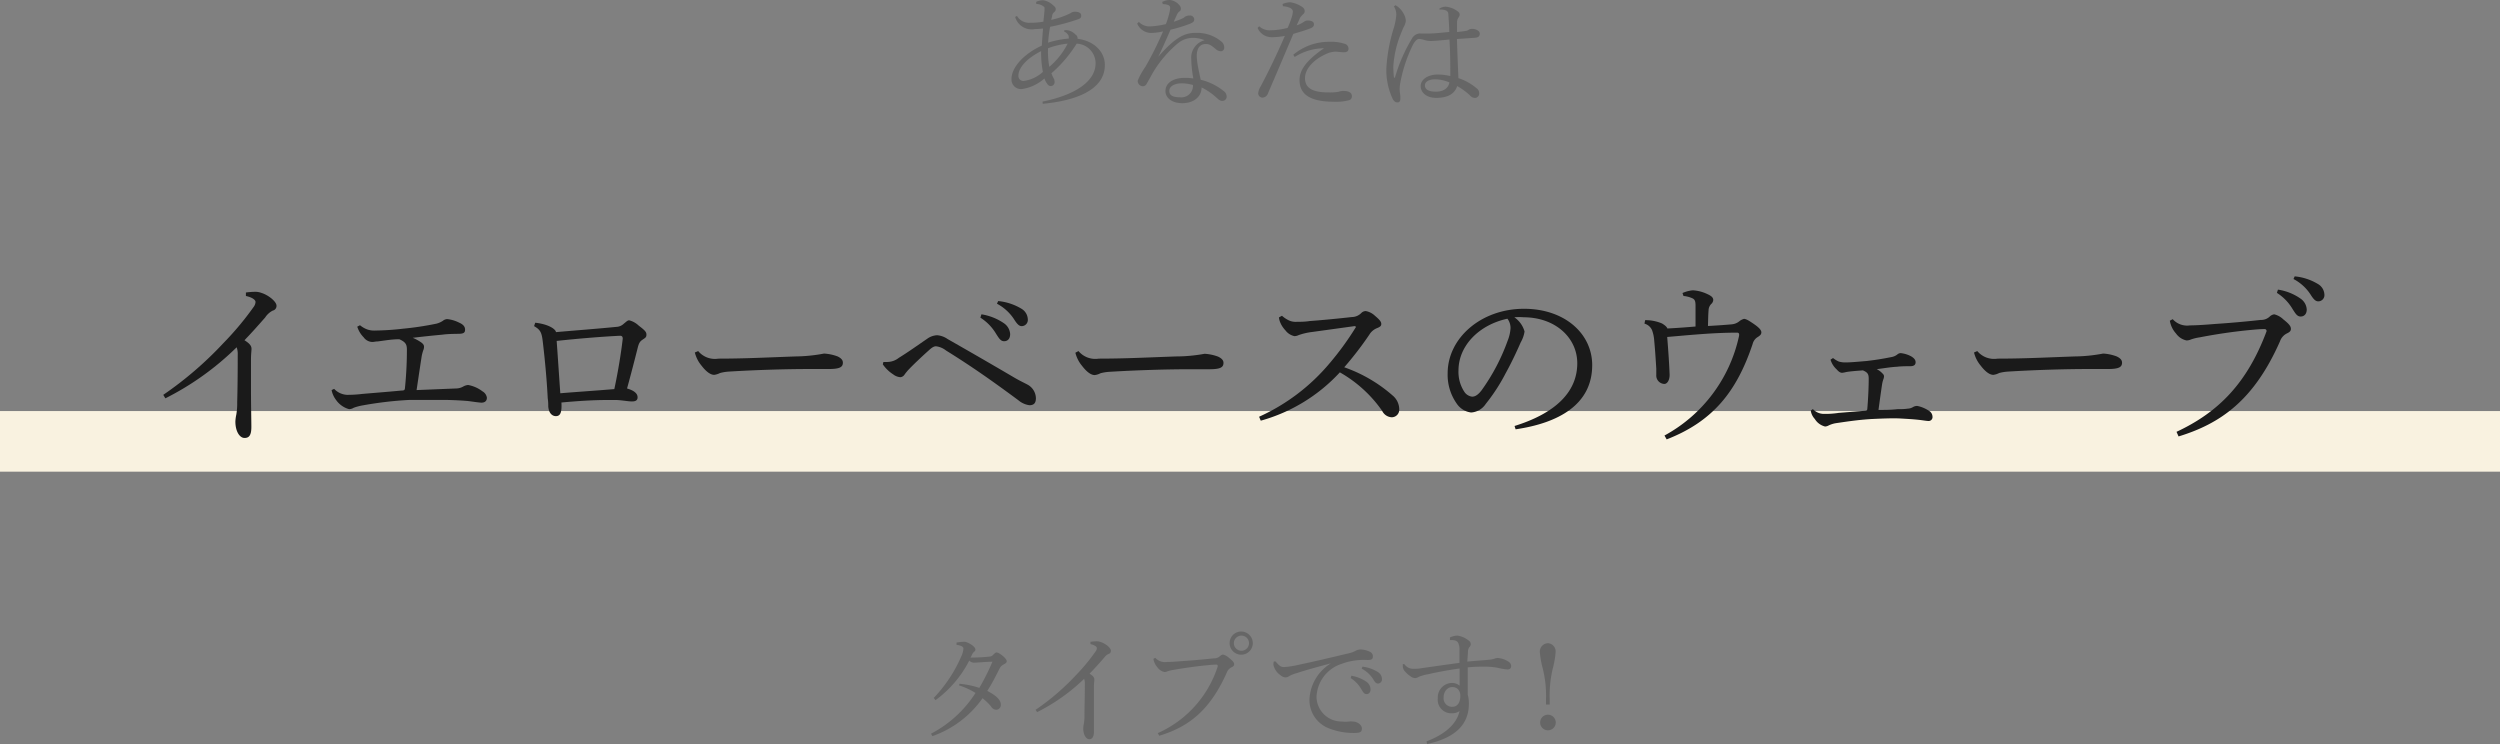
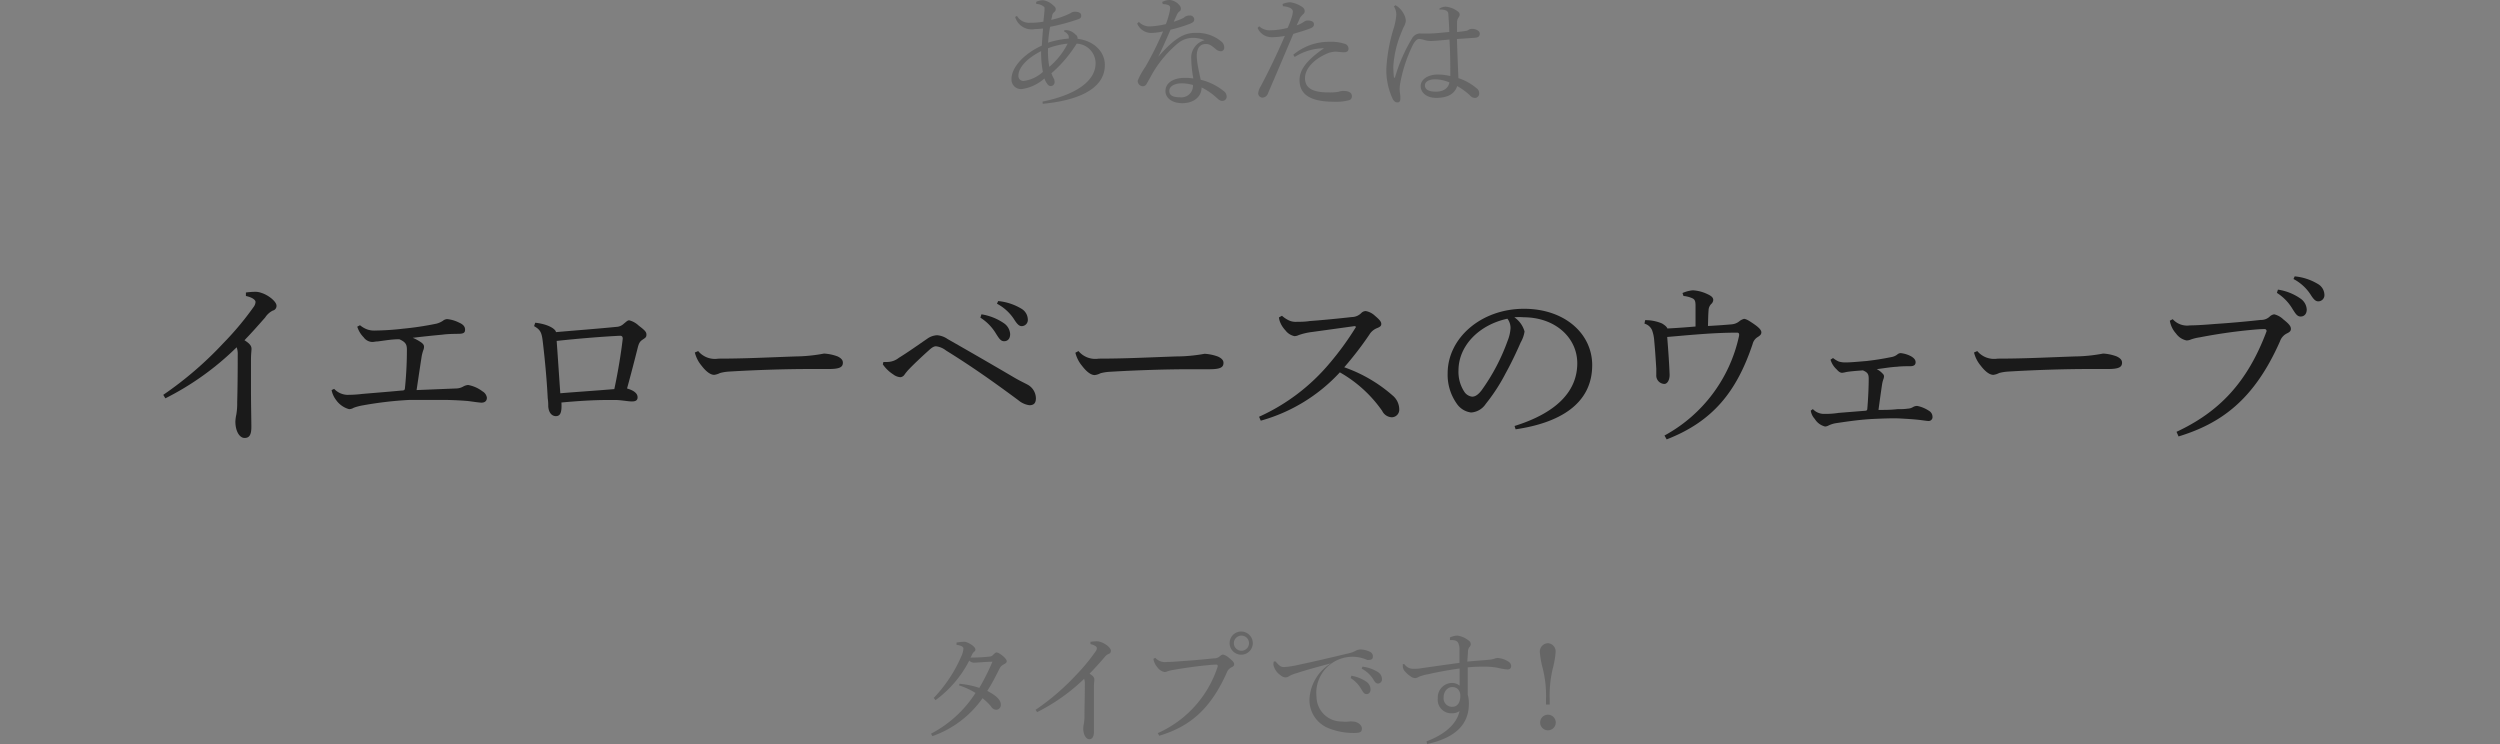
<svg xmlns="http://www.w3.org/2000/svg" viewBox="0 0 330 98.23">
  <rect x="0" y="0" width="330" height="98.23" fill="#808080" stroke="none" />
  <defs>
    <style>.cls-1{fill:#f9f2e0;}.cls-2{fill:#666;}.cls-3{fill:#1a1a1a;}</style>
  </defs>
  <g id="レイヤー_2" data-name="レイヤー 2">
    <g id="txt">
-       <rect class="cls-1" y="54.26" width="330" height="8" />
      <path class="cls-2" d="M137.62,13.41c4.32-.88,7-2.67,7-5.07a2.61,2.61,0,0,0-2.5-2.58,17.08,17.08,0,0,1-3.33,3.91,3.69,3.69,0,0,0,.34.75,1.24,1.24,0,0,1,.08.4.52.52,0,0,1-.48.54.55.55,0,0,1-.48-.27,2.94,2.94,0,0,1-.39-.73,5.68,5.68,0,0,1-3,1.4,1.26,1.26,0,0,1-1.34-1.36c0-1.44,1.53-3.25,4-4.38.05-.88.1-1.46.16-2.26a9.16,9.16,0,0,1-1.07.08A2.27,2.27,0,0,1,134,2.24l.24-.14A1.83,1.83,0,0,0,136,3a8.66,8.66,0,0,0,1.73-.14c.06-.63.11-1,.14-1.46s0-.46-.14-.56a1.64,1.64,0,0,0-.95-.32V.24a2.39,2.39,0,0,1,.9-.21,2.45,2.45,0,0,1,1.36.69c.27.22.32.35.32.5a.51.51,0,0,1-.21.38.87.87,0,0,0-.26.42c0,.2-.09.4-.14.6a10.44,10.44,0,0,0,2.58-.89.82.82,0,0,1,.56-.18c.53,0,.83.19.83.48s-.08.39-.4.51a27.37,27.37,0,0,1-3.71,1,18.94,18.94,0,0,0-.26,2.09,12.21,12.21,0,0,1,2.72-.54,1.11,1.11,0,0,0,0-.23.36.36,0,0,0-.08-.25,1,1,0,0,0-.51-.43l0-.18a1.44,1.44,0,0,1,.48,0,1.83,1.83,0,0,1,1,.56.58.58,0,0,1,.28.56c2.25.29,3.6,1.76,3.6,3.46,0,3.3-3.86,4.72-8.2,5.12Zm-.19-6.66c-2,1-3,2.26-3,3.22a.66.66,0,0,0,.66.72,4.61,4.61,0,0,0,2.57-1.2A13.55,13.55,0,0,1,137.43,6.75Zm.91-.38a11.14,11.14,0,0,0,.17,2.45,9.77,9.77,0,0,0,2.42-3.06A10,10,0,0,0,138.34,6.37Z" />
      <path class="cls-2" d="M153.41.26a2.06,2.06,0,0,1,1-.26,1.92,1.92,0,0,1,1.3.72.71.71,0,0,1,.17.45.42.42,0,0,1-.21.35,1.15,1.15,0,0,0-.33.46c-.13.29-.26.55-.4.89a9.7,9.7,0,0,0,1.15-.44,1.12,1.12,0,0,0,.29-.19,1.08,1.08,0,0,1,.66-.19.54.54,0,0,1,.6.51c0,.27-.14.4-.57.58a19.72,19.72,0,0,1-2.56.78c-.6,1.38-1.12,2.55-1.62,3.57l0,0c2.32-2.67,3.57-3.15,4.93-3.15a5,5,0,0,1,3.4,1.14,1,1,0,0,1,.38.81.46.46,0,0,1-.45.48,1.1,1.1,0,0,1-.67-.29c-.59-.48-.82-.67-1.31-.67-.77,0-1.2.55-1.2,1.59a9.58,9.58,0,0,0,.17,1.42c.11.61.26,1.23.35,1.71a7.65,7.65,0,0,1,3,1.46.92.92,0,0,1,.43.75.56.56,0,0,1-.59.58c-.22,0-.4-.1-.72-.4a8.47,8.47,0,0,0-2-1.38c0,1.2-1,2.08-2.54,2.08-1.38,0-2.23-.7-2.23-1.6,0-1.12,1.11-1.74,2.5-1.74a6.63,6.63,0,0,1,1.18.08,16.58,16.58,0,0,1-.28-2.66A2.38,2.38,0,0,1,159,5.31,3.84,3.84,0,0,0,157.35,5a3.11,3.11,0,0,0-1.86.71,15.14,15.14,0,0,0-3.3,3.87c-.36.64-.6,1.09-.8,1.42a.61.61,0,0,1-.56.39.71.71,0,0,1-.65-.74,9,9,0,0,1,1-1.81,44.13,44.13,0,0,0,2.34-4.69,7.93,7.93,0,0,1-1.57.2,2,2,0,0,1-1.84-1.24l.22-.22a1.94,1.94,0,0,0,1.57.59,11.05,11.05,0,0,0,2-.3,11.93,11.93,0,0,0,.44-1.4,3.8,3.8,0,0,0,.12-.73.38.38,0,0,0-.28-.39,1.77,1.77,0,0,0-.69-.11ZM156,11c-1,0-1.65.41-1.65,1s.46.84,1.39.84a1.53,1.53,0,0,0,1.73-1.62A5.45,5.45,0,0,0,156,11Z" />
      <path class="cls-2" d="M169.3.53a2.69,2.69,0,0,1,1-.23,3.6,3.6,0,0,1,1.41.5c.4.22.51.45.51.66a.53.53,0,0,1-.19.41,2,2,0,0,0-.42.48l-.45,1a3.88,3.88,0,0,0,1-.5.72.72,0,0,1,.48-.14c.48,0,.8.17.8.48s-.14.44-.72.65-1.12.37-2,.63c-1.25,2.94-2.29,5.41-3.33,7.81a.83.83,0,0,1-.78.61.59.59,0,0,1-.53-.6,2.31,2.31,0,0,1,.35-.93c1.11-2.09,2.15-4.27,3.17-6.62a9.27,9.27,0,0,1-1.73.17A2,2,0,0,1,166,3.68l.22-.21a2,2,0,0,0,1.45.53,9.82,9.82,0,0,0,2.3-.32,11.89,11.89,0,0,0,.53-1.38,3.24,3.24,0,0,0,.16-.76c0-.4-.48-.64-1.31-.72Zm1.41,6.7a7.31,7.31,0,0,1,4.81-1.71,5.63,5.63,0,0,1,2,.27.65.65,0,0,1,.48.66c0,.29-.2.45-.6.45s-.82-.08-1.09-.08a3,3,0,0,0-1.25.3c-1.86.84-2.8,2.1-2.8,3.19,0,1.36,1.07,1.89,3.1,1.89a7.63,7.63,0,0,0,1.33-.08,1.8,1.8,0,0,1,.59-.12c.87,0,1.17.29,1.17.71a.5.5,0,0,1-.35.51,6.59,6.59,0,0,1-2,.21c-3.22,0-4.56-1-4.56-2.88,0-1.28.86-2.56,3.23-4.18a7.37,7.37,0,0,0-3.87,1.15Z" />
      <path class="cls-2" d="M190,1.14a1.57,1.57,0,0,1,.83-.26,3.08,3.08,0,0,1,1.65.67.5.5,0,0,1,.2.37.63.63,0,0,1-.14.37,1.14,1.14,0,0,0-.21.69c0,.32,0,.65,0,1.25.46-.05.86-.1,1.23-.16a.85.85,0,0,0,.27-.12.87.87,0,0,1,.5-.14c.49,0,1,.27,1,.61s-.16.51-.56.56l-2.45.17c.05,1.91.13,3.61.19,5.16a7.18,7.18,0,0,1,2.48,1.41.74.74,0,0,1,.26.59.58.58,0,0,1-.53.62.91.91,0,0,1-.7-.35,8.64,8.64,0,0,0-1.67-1.22c-.32,1-1.21,1.56-2.77,1.56-1.26,0-2.05-.69-2.05-1.56s.95-1.52,2.25-1.52a7,7,0,0,1,1.66.2c0-1.35,0-3-.11-4.82-1.2.11-2.05.19-2.42.19a3.15,3.15,0,0,1-1-.16,2.68,2.68,0,0,0-.59-.11c-.27,0-.54.29-.77.69a19,19,0,0,0-1.69,5,4.3,4.3,0,0,0-.1,1.05c0,.2.05.45.08.77a1.3,1.3,0,0,1,0,.26.62.62,0,0,1,0,.18c0,.27-.13.43-.37.43s-.42-.11-.62-.43A9,9,0,0,1,183,9,21.85,21.85,0,0,1,184,3.63,8.4,8.4,0,0,0,184.31,2,2,2,0,0,0,184,.85l.2-.16a2.71,2.71,0,0,1,.38.25,3,3,0,0,1,.77,1,2,2,0,0,1,.22.82,2.26,2.26,0,0,1-.32.88c-.14.32-.27.64-.41,1a13.63,13.63,0,0,0-.92,4.12,11.49,11.49,0,0,0,.08,1.44.07.07,0,0,0,.07.06s.06,0,.08-.08a21.34,21.34,0,0,1,2.21-5.06,1.28,1.28,0,0,1,.91-.69,1.4,1.4,0,0,1,.35,0c.22,0,.45,0,.77,0,.93,0,1.86-.11,2.91-.21,0-.7-.06-1.39-.11-2.22,0-.39-.13-.53-.3-.61a1.76,1.76,0,0,0-.56-.13H190Zm-.55,9.33c-.8,0-1.36.3-1.36.8s.43.83,1.46.83,1.66-.51,1.77-1.22A4.88,4.88,0,0,0,189.41,10.47Z" />
      <path class="cls-3" d="M21.55,52.12a47.48,47.48,0,0,0,7.92-6.81,39.61,39.61,0,0,0,4-4.78,1.21,1.21,0,0,0,.26-.67c0-.22-.31-.58-1.27-.79l0-.46a9.83,9.83,0,0,1,1.13-.09,2.32,2.32,0,0,1,.91.14c.94.29,2,1.15,2,1.7A.63.63,0,0,1,36,41a2.62,2.62,0,0,0-1,.91c-1,1.13-1.65,1.88-2.73,3,.76.48.93.79.93,1.15,0,.19-.07.69-.07,1.39,0,.89,0,2.42,0,4,0,2,.05,4,.05,4.9,0,1.13-.31,1.46-.91,1.46s-1.2-.81-1.2-2.18a5.23,5.23,0,0,1,.12-.89,8.44,8.44,0,0,0,.12-1.63q.07-2.52.07-6.27a2.64,2.64,0,0,0-.14-1,37.35,37.35,0,0,1-9.41,6.74Z" />
      <path class="cls-3" d="M44.11,51.33a2.49,2.49,0,0,0,1.7.79,16.53,16.53,0,0,0,2-.12c1.37-.12,3.43-.28,5.23-.45.29,0,.39-.07.41-.29a49.78,49.78,0,0,0,.26-5.11c0-.67-.16-1-1-1.37-1,0-1.9.17-2.86.29-.29,0-.5.07-.69.07A1.45,1.45,0,0,1,48,44.52a3.4,3.4,0,0,1-.84-1.4l.36-.19a3.32,3.32,0,0,0,.94.55,2.74,2.74,0,0,0,1.1.15,33.87,33.87,0,0,0,3.62-.24,40.28,40.28,0,0,0,4.44-.67,2.76,2.76,0,0,0,.82-.36,1,1,0,0,1,.58-.24,4.5,4.5,0,0,1,1.61.48c.55.24.76.55.76.91s-.14.53-.76.55-1.37,0-2.28.12c-1.32.12-2.62.26-3.87.41a6.1,6.1,0,0,1,1.06.57c.33.22.43.41.43.6a1.15,1.15,0,0,1-.1.48,5,5,0,0,0-.24,1c-.21,1.35-.38,2.52-.64,4.25l3.43-.14,1.75-.07a2,2,0,0,0,1-.27,1.45,1.45,0,0,1,.63-.19,4.4,4.4,0,0,1,1.89.84,1.15,1.15,0,0,1,.58.84c0,.38-.22.65-.72.65-.29,0-1.25-.15-1.82-.22-.89-.07-1.83-.12-2.89-.14-1.65,0-3.16,0-4.8,0a48.7,48.7,0,0,0-6.16.72,7,7,0,0,0-1.18.31,1.24,1.24,0,0,1-.62.19,3.1,3.1,0,0,1-1.71-1.2,3.17,3.17,0,0,1-.6-1.32Z" />
      <path class="cls-3" d="M70.65,42.6c1.75.19,2.69.84,2.74,1.24,2.74-.24,5.54-.45,7.94-.69a1.5,1.5,0,0,0,1-.41c.36-.29.51-.46.72-.46a2.84,2.84,0,0,1,1.28.72c.84.63,1,.84,1,1.18s-.14.41-.5.65-.5.45-.67,1.15c-.27,1.08-.87,3.43-1.39,5.3.93.27,1.36.65,1.39,1.11s-.27.6-.75.6-1.22-.15-2-.19c-.41,0-.87,0-1.37,0-1.7,0-3.91.14-5.93.33.07,1.32-.14,1.8-.74,1.8-.41,0-.92-.31-1-1.27,0-.31,0-.6-.07-1.1-.1-2-.31-4.59-.65-7.44-.14-1.23-.31-1.59-1.15-2.07ZM82.2,44.71c0-.29-.12-.39-.36-.39-2.5.12-5.67.39-8.36.68.17,2.3.32,4.7.48,6.91,2.31-.19,4.92-.36,7.13-.55C81.57,49.15,82,46.51,82.2,44.71Z" />
      <path class="cls-3" d="M92.16,46.34a2.86,2.86,0,0,0,2.66,1c3.58,0,6.67-.17,10.2-.29a21.06,21.06,0,0,0,3.75-.38,6.1,6.1,0,0,1,1.8.38c.4.2.69.44.69.82,0,.6-.43.84-1.87.84h-2.62c-2.59,0-6.65.1-10.56.34a5.81,5.81,0,0,0-1.17.19,2.33,2.33,0,0,1-.77.24c-.43,0-1-.34-1.68-1.23a4.3,4.3,0,0,1-.87-1.72Z" />
      <path class="cls-3" d="M116.61,47.78c.19,0,.39,0,.55,0a2.5,2.5,0,0,0,1.49-.55c1.18-.72,2.52-1.68,3.75-2.52a2.43,2.43,0,0,1,1.29-.46,2.81,2.81,0,0,1,1.39.5c3,1.71,6,3.44,8.89,5.14.74.43,1.39.72,1.77.94a2.09,2.09,0,0,1,1,1.72c0,.65-.26.94-.86.94a2.87,2.87,0,0,1-1.47-.67c-3.5-2.59-6.31-4.56-9.53-6.55a2.65,2.65,0,0,0-1.32-.56c-.24,0-.48.1-.93.51-1.11,1-2,1.85-2.55,2.42a6.57,6.57,0,0,0-.67.79.74.74,0,0,1-.55.36,1.7,1.7,0,0,1-.94-.36,4.82,4.82,0,0,1-1.39-1.34Zm12.94-6.29a7.23,7.23,0,0,1,3,1.2,1.87,1.87,0,0,1,.79,1.42c0,.6-.33.93-.79.93s-.67-.36-1.08-1a6.33,6.33,0,0,0-2.06-2.11Zm2.21-1.75a7.29,7.29,0,0,1,3.05,1,1.69,1.69,0,0,1,.86,1.39.82.82,0,0,1-.79.92c-.29,0-.55-.15-1-.87a6.08,6.08,0,0,0-2.28-2.09Z" />
      <path class="cls-3" d="M142.36,46.34a2.89,2.89,0,0,0,2.67,1c3.58,0,6.67-.17,10.2-.29A20.9,20.9,0,0,0,159,46.7a6,6,0,0,1,1.8.38c.41.2.7.44.7.82,0,.6-.43.84-1.87.84H157c-2.59,0-6.65.1-10.56.34a5.92,5.92,0,0,0-1.18.19,2.19,2.19,0,0,1-.76.24c-.44,0-1-.34-1.68-1.23a4.3,4.3,0,0,1-.87-1.72Z" />
      <path class="cls-3" d="M169.22,41.68a3.73,3.73,0,0,0,.89.6,2.11,2.11,0,0,0,1.06.2c.36,0,1.12,0,1.68-.1,1.41-.1,3.67-.31,5.59-.53a1.78,1.78,0,0,0,1.27-.55.84.84,0,0,1,.58-.24,2.39,2.39,0,0,1,1.2.62c.67.56.84.82.84,1.08s-.15.39-.58.56a2.07,2.07,0,0,0-1,.86,44.76,44.76,0,0,1-3.31,4.3,19.35,19.35,0,0,1,6.38,3.72A2.41,2.41,0,0,1,184.7,54a1,1,0,0,1-1,1.08,1.47,1.47,0,0,1-1.25-.84,17.06,17.06,0,0,0-5.59-5.09,22.34,22.34,0,0,1-10.44,6.38l-.22-.52a26.22,26.22,0,0,0,9.31-7.06,38.47,38.47,0,0,0,3.41-4.68.13.13,0,0,0,.05-.12c0-.05-.07-.1-.19-.1l-5.57.77a8.44,8.44,0,0,0-1.78.41,1.32,1.32,0,0,1-.57.14,2,2,0,0,1-1.18-.76,3.38,3.38,0,0,1-.74-1.18,2.22,2.22,0,0,1-.12-.53Z" />
      <path class="cls-3" d="M199.92,56.23c5.23-1.63,8.28-4.37,8.28-8.28,0-3.34-2.86-6.05-7.06-6.07a7.5,7.5,0,0,0-1.25,0,3.36,3.36,0,0,1,1.35,1.88,4.1,4.1,0,0,1-.51,1.44c-.33.76-1.08,2.44-2,4.1a23.87,23.87,0,0,1-2.6,4,2.52,2.52,0,0,1-1.94,1.15,2.69,2.69,0,0,1-1.9-1.17,6.59,6.59,0,0,1-1.2-4c0-4.66,4.42-8.52,10.08-8.52,5.38,0,9,3.29,9,7.44,0,5.23-4.49,7.65-10.11,8.47Zm-7.4-7.32a4.79,4.79,0,0,0,.8,2.85,1.45,1.45,0,0,0,1,.6c.36,0,.75-.19,1.25-.84A26.46,26.46,0,0,0,199,45a5.26,5.26,0,0,0,.39-1.68,2,2,0,0,0-.41-1.25C195.28,42.86,192.52,45.6,192.52,48.91Z" />
      <path class="cls-3" d="M222.09,38.68a4.28,4.28,0,0,1,1.37-.36,5.12,5.12,0,0,1,1.87.48c.6.27.8.48.82.77a.75.75,0,0,1-.24.53,1.24,1.24,0,0,0-.38.86c-.05.6-.05,1.2-.08,2.07,1.3-.07,2.38-.15,3.15-.22a1.83,1.83,0,0,0,1-.41,1.69,1.69,0,0,1,.6-.31c.26,0,.6.19,1.3.67s1,.82,1,1.11-.19.43-.48.62a1.47,1.47,0,0,0-.67.91C229.25,51.69,226.1,55.63,220,58l-.29-.51a19.67,19.67,0,0,0,9.84-13.13c.05-.29,0-.45-.26-.45-3.12,0-6.17.31-9.22.57.15,1.85.27,3.6.32,5,0,.72-.32,1.2-.7,1.2a1.11,1.11,0,0,1-1.06-1.2c0-.36,0-.6,0-.81-.08-1.27-.15-2.4-.27-3.67a5.06,5.06,0,0,0-.29-1.42,1.54,1.54,0,0,0-1-.86l.09-.46a5.61,5.61,0,0,1,2.21.43c.41.24.67.48.72.67,1.44-.07,2.5-.16,3.72-.26,0-1,0-2,0-2.76s-.17-.89-.65-1.06a3.57,3.57,0,0,0-.94-.21Z" />
      <path class="cls-3" d="M239.3,54a2,2,0,0,0,1.32.63,11.29,11.29,0,0,0,2.09-.13l3.5-.28c.17,0,.24-.07.27-.2.12-1.36.19-3,.19-4,0-.62-.12-.86-.77-1.13-1.05.08-1.61.12-2.21.22a3.43,3.43,0,0,1-.52.1c-.2,0-.41-.08-.72-.44a2.84,2.84,0,0,1-.82-1.29l.33-.22a3.61,3.61,0,0,0,.75.46,2.93,2.93,0,0,0,.91.12c.7,0,1.71-.1,2.79-.19,1.27-.15,2-.27,3.33-.53a1.72,1.72,0,0,0,.72-.34.72.72,0,0,1,.43-.17,3.77,3.77,0,0,1,1.35.41c.38.22.62.46.62.79s-.19.51-.65.53c-.64,0-1.2,0-1.8.07-.91.05-1.72.2-2.68.32a2.63,2.63,0,0,1,.76.57.56.56,0,0,1,.2.34,1.24,1.24,0,0,1-.08.41l0,0a3.55,3.55,0,0,0-.17.65c-.19,1.27-.31,2.16-.48,3.41.87,0,1.63,0,2.5-.1.48,0,.89,0,1.37-.07a1.41,1.41,0,0,0,.69-.21,1.14,1.14,0,0,1,.55-.15,4.37,4.37,0,0,1,1.56.65.92.92,0,0,1,.46.77.51.51,0,0,1-.55.57c-.19,0-.6-.07-1-.12-.89-.11-1.85-.16-2.71-.21s-2.28,0-3.77.07c-2,.12-3.72.41-4.73.55a3.65,3.65,0,0,0-.93.29,1.08,1.08,0,0,1-.49.15,2.21,2.21,0,0,1-1.36-1,2.06,2.06,0,0,1-.53-1.1Z" />
      <path class="cls-3" d="M261,46.34a2.89,2.89,0,0,0,2.67,1c3.57,0,6.67-.17,10.2-.29a21,21,0,0,0,3.74-.38,6,6,0,0,1,1.8.38c.41.2.7.44.7.82,0,.6-.43.84-1.87.84h-2.62c-2.59,0-6.65.1-10.56.34a5.92,5.92,0,0,0-1.18.19,2.19,2.19,0,0,1-.76.24c-.44,0-1-.34-1.68-1.23a4.3,4.3,0,0,1-.87-1.72Z" />
      <path class="cls-3" d="M287.3,57c5.62-2.62,9.34-6.51,11.86-13.2a.25.25,0,0,0-.27-.36c-.28,0-.57,0-1.53.09-1.9.17-4.32.48-7,1a6.27,6.27,0,0,0-1.13.27,1.5,1.5,0,0,1-.6.14,2.26,2.26,0,0,1-1.39-.91,3.31,3.31,0,0,1-.82-1.7l.38-.2a2.54,2.54,0,0,0,2.28.82c.92,0,2.24-.1,3.34-.19,1.87-.12,4-.31,6-.53a1.63,1.63,0,0,0,1.2-.46,1.06,1.06,0,0,1,.58-.28,2.62,2.62,0,0,1,1.2.67c.72.57,1,.89,1,1.25s-.29.48-.6.64a1.81,1.81,0,0,0-.84,1c-3.43,7.76-7.8,10.85-13.39,12.56Zm13.39-18.77a7,7,0,0,1,3,1.2,1.87,1.87,0,0,1,.8,1.42c0,.6-.34.93-.8.93s-.67-.36-1.08-1a6.26,6.26,0,0,0-2.06-2.12Zm2.21-1.75a7.19,7.19,0,0,1,3.05,1,1.68,1.68,0,0,1,.87,1.39.82.82,0,0,1-.8.91c-.29,0-.55-.14-1-.86a6,6,0,0,0-2.28-2.09Z" />
      <path class="cls-2" d="M126.66,90.26a11.42,11.42,0,0,1,2.61.54A29.6,29.6,0,0,0,131,87.35c-.91,0-1.92.12-2.4.12a.87.87,0,0,1-.66-.27,14.77,14.77,0,0,1-4.45,5.22l-.24-.29a18.64,18.64,0,0,0,3.65-5.51,2.84,2.84,0,0,0,.27-1c0-.24-.25-.4-.91-.51v-.29a7.38,7.38,0,0,1,1-.11c.5,0,1.49.64,1.49,1a.3.3,0,0,1-.14.3,1,1,0,0,0-.28.35,3.54,3.54,0,0,1-.22.44,23.28,23.28,0,0,0,2.51-.13.64.64,0,0,0,.47-.23c.17-.16.33-.32.44-.32s.36.08.76.4.6.59.6.77-.17.29-.43.43a1.13,1.13,0,0,0-.49.48c-.47.93-1,2-1.65,3,1.28.66,1.79,1.24,1.79,1.81a.63.63,0,0,1-.61.68.82.82,0,0,1-.67-.42,6.49,6.49,0,0,0-1.14-1.1,13.57,13.57,0,0,1-6.61,5l-.19-.32a15.49,15.49,0,0,0,5.88-5.38,9.74,9.74,0,0,0-2.18-1Z" />
      <path class="cls-2" d="M136.69,93.7A31.44,31.44,0,0,0,142,89.15,25.18,25.18,0,0,0,144.61,86a.79.79,0,0,0,.18-.45c0-.14-.21-.38-.85-.53l0-.3a7.22,7.22,0,0,1,.75-.07,1.6,1.6,0,0,1,.61.1c.62.19,1.34.77,1.34,1.14a.42.42,0,0,1-.3.43c-.19.08-.34.17-.69.61-.66.75-1.11,1.25-1.83,2,.52.32.63.52.63.76s-.05.47-.05.93,0,1.62,0,2.69c0,1.31,0,2.64,0,3.27s-.21,1-.61,1-.8-.54-.8-1.45a3.2,3.2,0,0,1,.08-.6,5.8,5.8,0,0,0,.08-1.08c0-1.12.05-2.52.05-4.18a1.57,1.57,0,0,0-.1-.66A25,25,0,0,1,136.9,94Z" />
      <path class="cls-2" d="M152.83,96.77a14.48,14.48,0,0,0,7.91-8.8c0-.13,0-.24-.18-.24s-.38,0-1,.06c-1.26.12-2.88.32-4.69.64a4.61,4.61,0,0,0-.75.18,1,1,0,0,1-.4.1,1.52,1.52,0,0,1-.93-.61,2.17,2.17,0,0,1-.54-1.14l.25-.13a1.69,1.69,0,0,0,1.52.55c.61,0,1.49-.07,2.23-.13,1.25-.08,2.67-.21,4-.35a1.11,1.11,0,0,0,.81-.31.68.68,0,0,1,.38-.19,1.83,1.83,0,0,1,.8.45c.48.38.67.59.67.83s-.19.32-.4.43a1.25,1.25,0,0,0-.56.64c-2.29,5.17-5.2,7.24-8.93,8.37ZM165.37,84.9a1.53,1.53,0,1,1-1.54-1.54A1.54,1.54,0,0,1,165.37,84.9Zm-2.5,0a1,1,0,0,0,1,1,1,1,0,1,0-1-1Z" />
-       <path class="cls-2" d="M168.38,87.31c.55.69.79.74,1.14.74a11,11,0,0,0,1.73-.26c2.1-.44,4.45-1,6.85-1.57a3.23,3.23,0,0,0,.85-.32,1.49,1.49,0,0,1,.62-.17,3,3,0,0,1,1.25.3.66.66,0,0,1,.4.63c0,.35-.17.46-.73.46a8.43,8.43,0,0,0-3.46.53A4.77,4.77,0,0,0,173.78,92a3.3,3.3,0,0,0,3.38,3.24,3.71,3.71,0,0,0,.93,0,1.66,1.66,0,0,1,.44,0c.68,0,1.24.47,1.24.92s-.2.57-.88.59a8.9,8.9,0,0,1-3.48-.61,4,4,0,0,1-2.56-3.86,5.89,5.89,0,0,1,2.83-4.72c-1.71.46-3,.8-4.57,1.31a3.73,3.73,0,0,0-1,.42.9.9,0,0,1-.44.13,1.12,1.12,0,0,1-.64-.29,2.23,2.23,0,0,1-.94-1.38,1.81,1.81,0,0,1,.05-.43Zm10,1.89a4.87,4.87,0,0,1,2,.8,1.24,1.24,0,0,1,.53,1c0,.4-.22.62-.53.62s-.44-.24-.72-.7a4.15,4.15,0,0,0-1.37-1.41ZM179.85,88a4.88,4.88,0,0,1,2,.69,1.11,1.11,0,0,1,.57.93.55.55,0,0,1-.52.61c-.2,0-.37-.1-.64-.58a4,4,0,0,0-1.52-1.39Z" />
+       <path class="cls-2" d="M168.38,87.31c.55.69.79.74,1.14.74a11,11,0,0,0,1.73-.26c2.1-.44,4.45-1,6.85-1.57a3.23,3.23,0,0,0,.85-.32,1.49,1.49,0,0,1,.62-.17,3,3,0,0,1,1.25.3.66.66,0,0,1,.4.63c0,.35-.17.46-.73.46A4.77,4.77,0,0,0,173.78,92a3.3,3.3,0,0,0,3.38,3.24,3.71,3.71,0,0,0,.93,0,1.66,1.66,0,0,1,.44,0c.68,0,1.24.47,1.24.92s-.2.57-.88.59a8.9,8.9,0,0,1-3.48-.61,4,4,0,0,1-2.56-3.86,5.89,5.89,0,0,1,2.83-4.72c-1.71.46-3,.8-4.57,1.31a3.73,3.73,0,0,0-1,.42.9.9,0,0,1-.44.13,1.12,1.12,0,0,1-.64-.29,2.23,2.23,0,0,1-.94-1.38,1.81,1.81,0,0,1,.05-.43Zm10,1.89a4.87,4.87,0,0,1,2,.8,1.24,1.24,0,0,1,.53,1c0,.4-.22.62-.53.62s-.44-.24-.72-.7a4.15,4.15,0,0,0-1.37-1.41ZM179.85,88a4.88,4.88,0,0,1,2,.69,1.11,1.11,0,0,1,.57.93.55.55,0,0,1-.52.61c-.2,0-.37-.1-.64-.58a4,4,0,0,0-1.52-1.39Z" />
      <path class="cls-2" d="M191.4,84.14a2.43,2.43,0,0,1,1-.24,3.15,3.15,0,0,1,1.48.66.58.58,0,0,1,.26.45.55.55,0,0,1-.18.41,1,1,0,0,0-.19.58c0,.35-.06.82-.08,1.33,1.15-.11,1.94-.16,2.72-.23a3.77,3.77,0,0,0,.85-.15,1.36,1.36,0,0,1,.42-.1,3,3,0,0,1,1.47.51.67.67,0,0,1,.32.58c0,.27-.18.43-.48.43a7.44,7.44,0,0,1-1.25-.21A8.74,8.74,0,0,0,196,88c-.61,0-1.36,0-2.26.09,0,1,0,2.16,0,3.59a4.3,4.3,0,0,1,.15,1.23c0,3.07-2.29,4.6-5.51,5.3l-.08-.35c2.5-.95,4-2.34,4.36-4a1.63,1.63,0,0,1-1,.29,1.78,1.78,0,0,1-1.87-2,1.9,1.9,0,0,1,1.88-2,1.57,1.57,0,0,1,1,.36c0-.8,0-1.44,0-2.27-1.5.21-2.89.47-4.22.77a5.43,5.43,0,0,0-1.19.34,1,1,0,0,1-.44.16,1,1,0,0,1-.58-.2,4,4,0,0,1-.82-.72,1.12,1.12,0,0,1-.25-.6c0-.07,0-.21,0-.32l.21,0a1.42,1.42,0,0,0,.56.48,1.48,1.48,0,0,0,.71.13c.24,0,.54,0,.86-.06,1.71-.24,3.3-.48,5.14-.72,0-.63,0-1.17,0-1.75a1.89,1.89,0,0,0-.19-.93c-.16-.25-.46-.35-1.07-.33Zm-.84,7.91a1.12,1.12,0,0,0,1.14,1.25c.56,0,1-.38,1.06-1.3s-.48-1.31-1.06-1.31S190.56,91.22,190.56,92.05Z" />
      <path class="cls-2" d="M204.07,93v-.7a14.48,14.48,0,0,0-.44-4.11,12.36,12.36,0,0,1-.37-2.09,1.11,1.11,0,0,1,1.08-1.2,1.09,1.09,0,0,1,1,1.2,11.66,11.66,0,0,1-.36,2.09,15.28,15.28,0,0,0-.42,4.11V93Zm1.29,2.37a1,1,0,1,1-2.06,0,1,1,0,1,1,2.06,0Z" />
    </g>
  </g>
</svg>